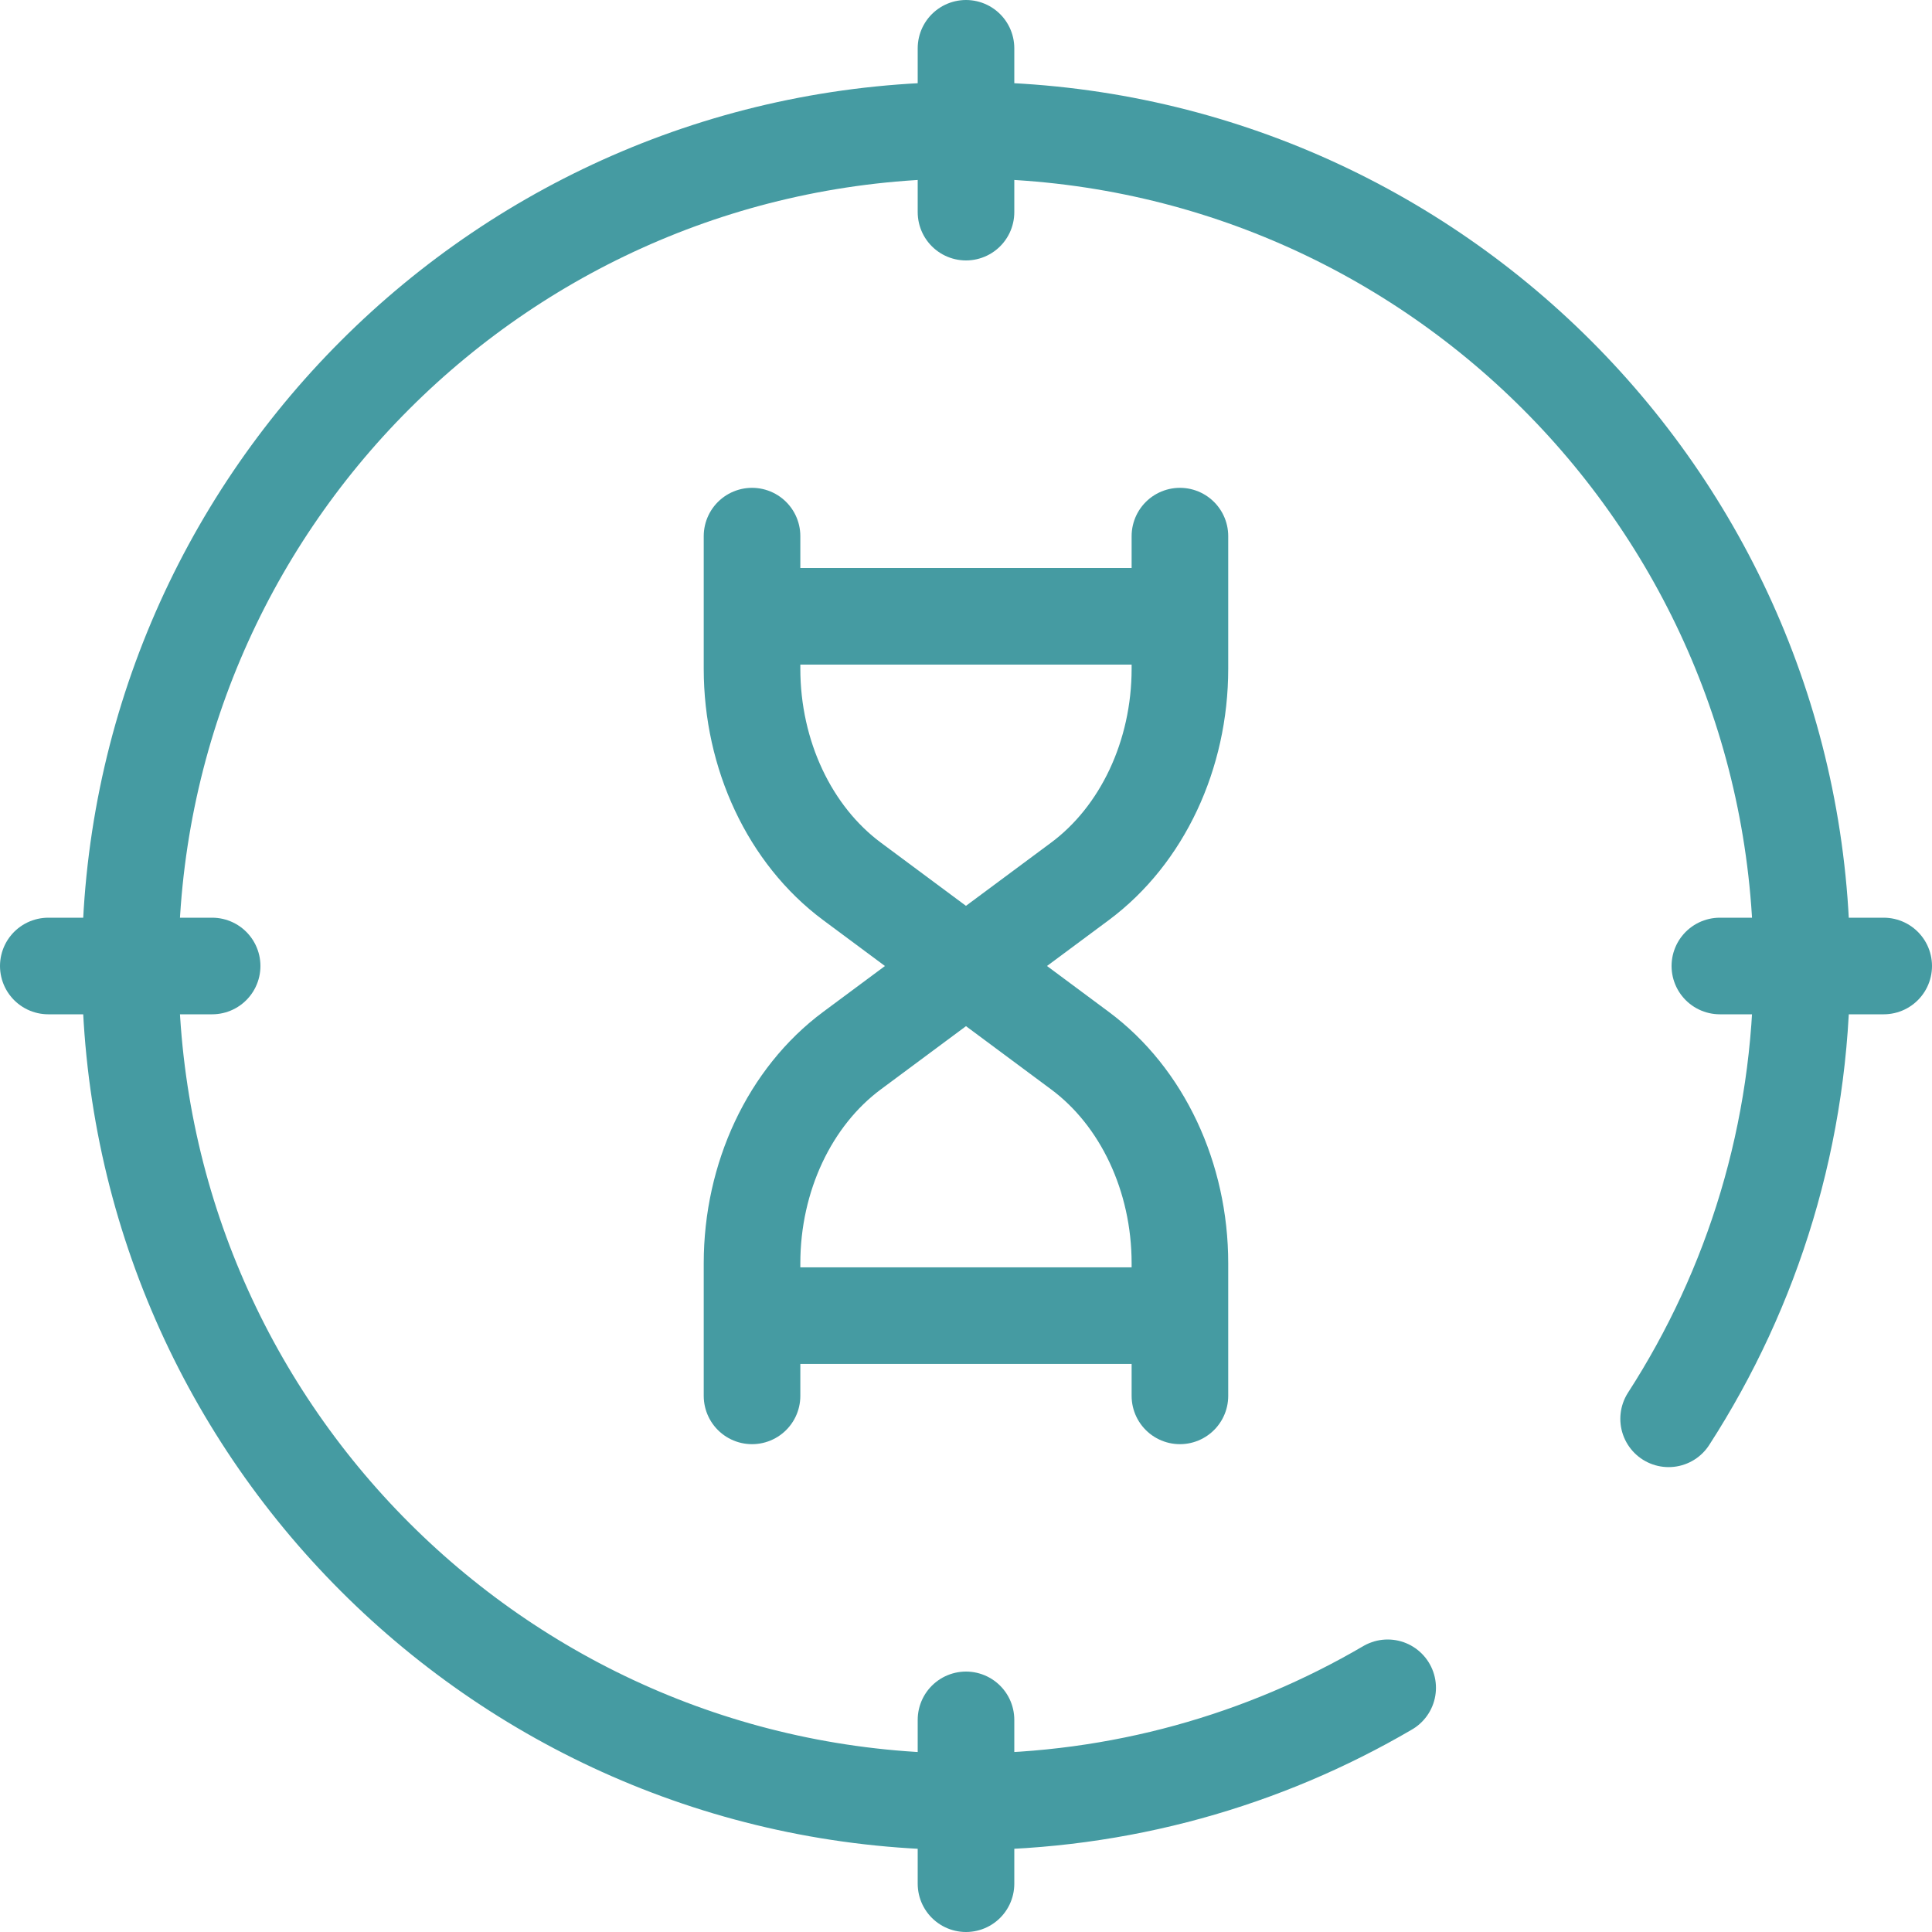
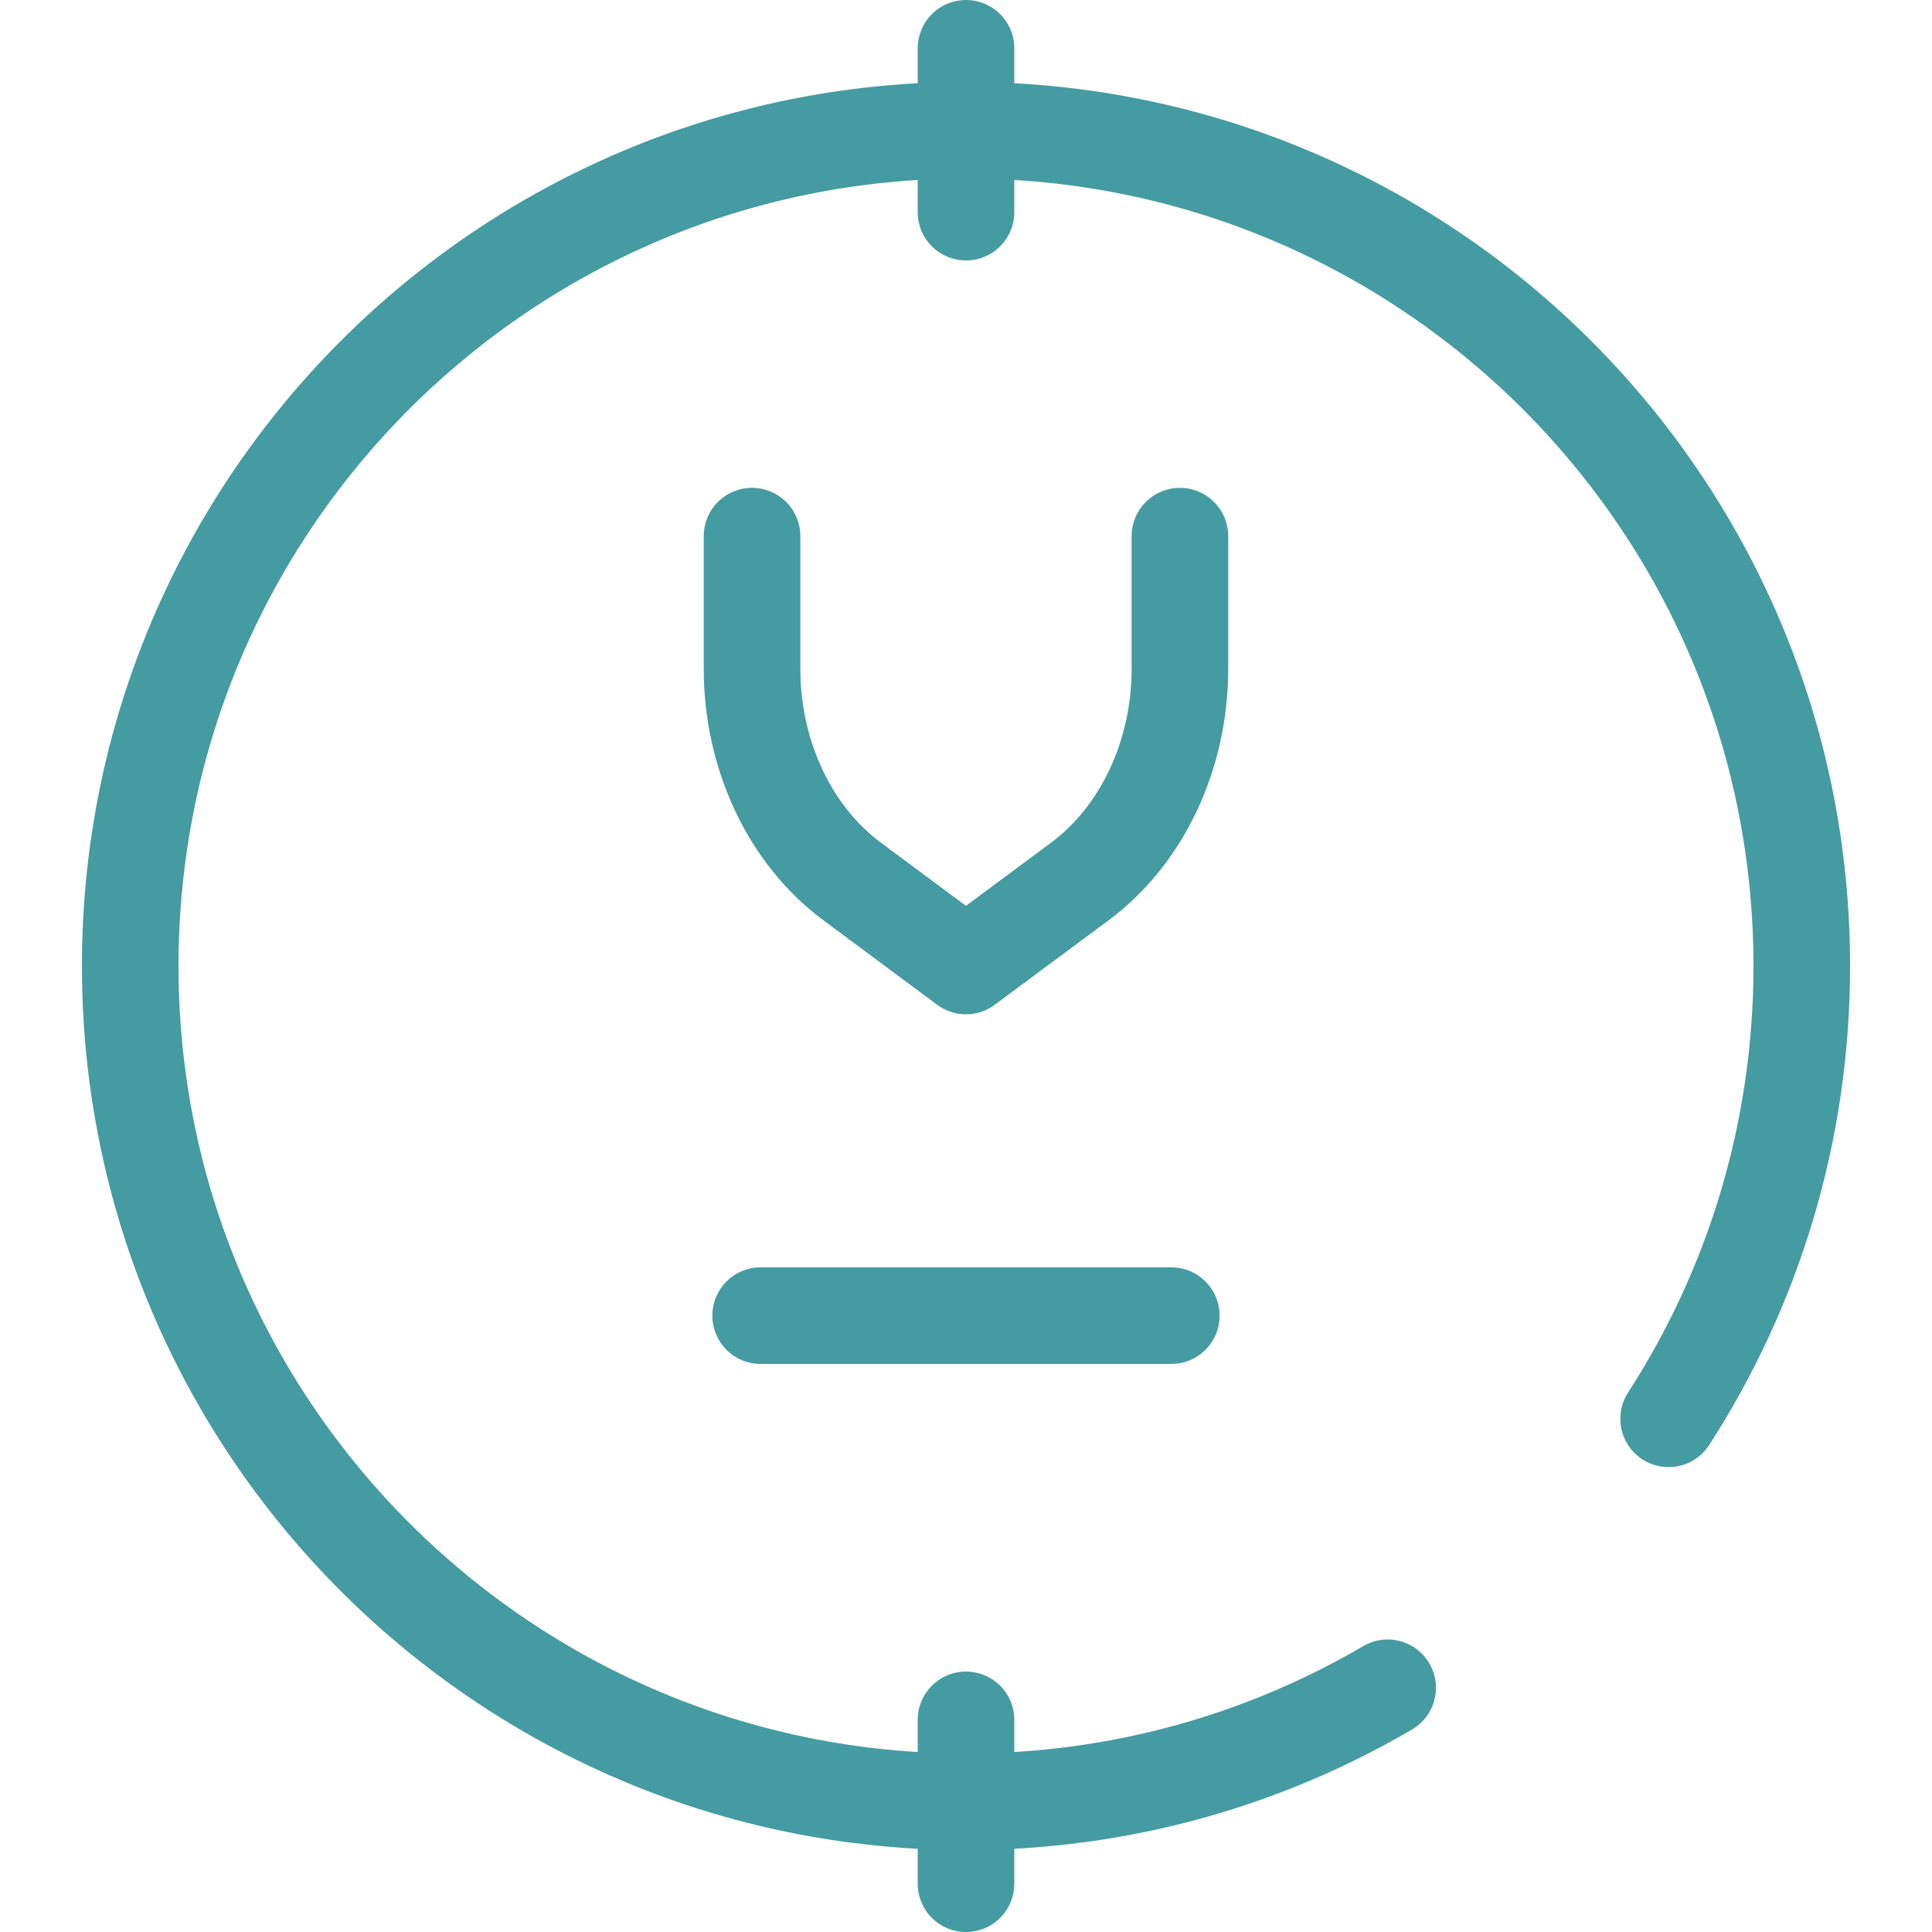
<svg xmlns="http://www.w3.org/2000/svg" width="40" height="40" viewBox="0 0 40 40" fill="none">
  <g clip-path="url(#clip0_56_1045)">
-     <path d="M39 20H35.608" stroke="#459BA2" stroke-width="2" stroke-miterlimit="10" stroke-linecap="round" stroke-linejoin="round" />
-     <path d="M4.392 20H1" stroke="#459BA2" stroke-width="2" stroke-miterlimit="10" stroke-linecap="round" stroke-linejoin="round" />
    <path d="M20 1V4.392" stroke="#459BA2" stroke-width="2" stroke-miterlimit="10" stroke-linecap="round" stroke-linejoin="round" />
    <path d="M20 35.608V39" stroke="#459BA2" stroke-width="2" stroke-miterlimit="10" stroke-linecap="round" stroke-linejoin="round" />
    <path d="M24.429 11.1V13.845C24.429 15.629 23.648 17.29 22.359 18.248L19.999 20L17.64 18.248C16.351 17.29 15.57 15.629 15.57 13.845V11.1" stroke="#459BA2" stroke-width="2" stroke-miterlimit="10" stroke-linecap="round" stroke-linejoin="round" />
-     <path d="M15.57 28.9V26.155C15.57 24.37 16.351 22.709 17.64 21.752L20 20L22.359 21.752C23.648 22.709 24.429 24.37 24.429 26.155V28.9" stroke="#459BA2" stroke-width="2" stroke-miterlimit="10" stroke-linecap="round" stroke-linejoin="round" />
-     <path d="M15.748 12.76H24.251" stroke="#459BA2" stroke-width="2" stroke-miterlimit="10" stroke-linecap="round" stroke-linejoin="round" />
    <path d="M15.748 27.239H24.251" stroke="#459BA2" stroke-width="2" stroke-miterlimit="10" stroke-linecap="round" stroke-linejoin="round" />
    <path d="M34.547 29.375C36.291 26.674 37.304 23.455 37.304 20C37.304 10.443 29.557 2.696 20 2.696C10.443 2.696 2.696 10.443 2.696 20C2.696 29.557 10.443 37.304 20 37.304C23.184 37.304 26.167 36.444 28.73 34.944" stroke="#459BA2" stroke-width="2" stroke-miterlimit="10" stroke-linecap="round" stroke-linejoin="round" />
  </g>
  <defs>
    <clipPath id="clip0_56_1045">
      <rect width="40" height="40" fill="white" />
    </clipPath>
  </defs>
</svg>